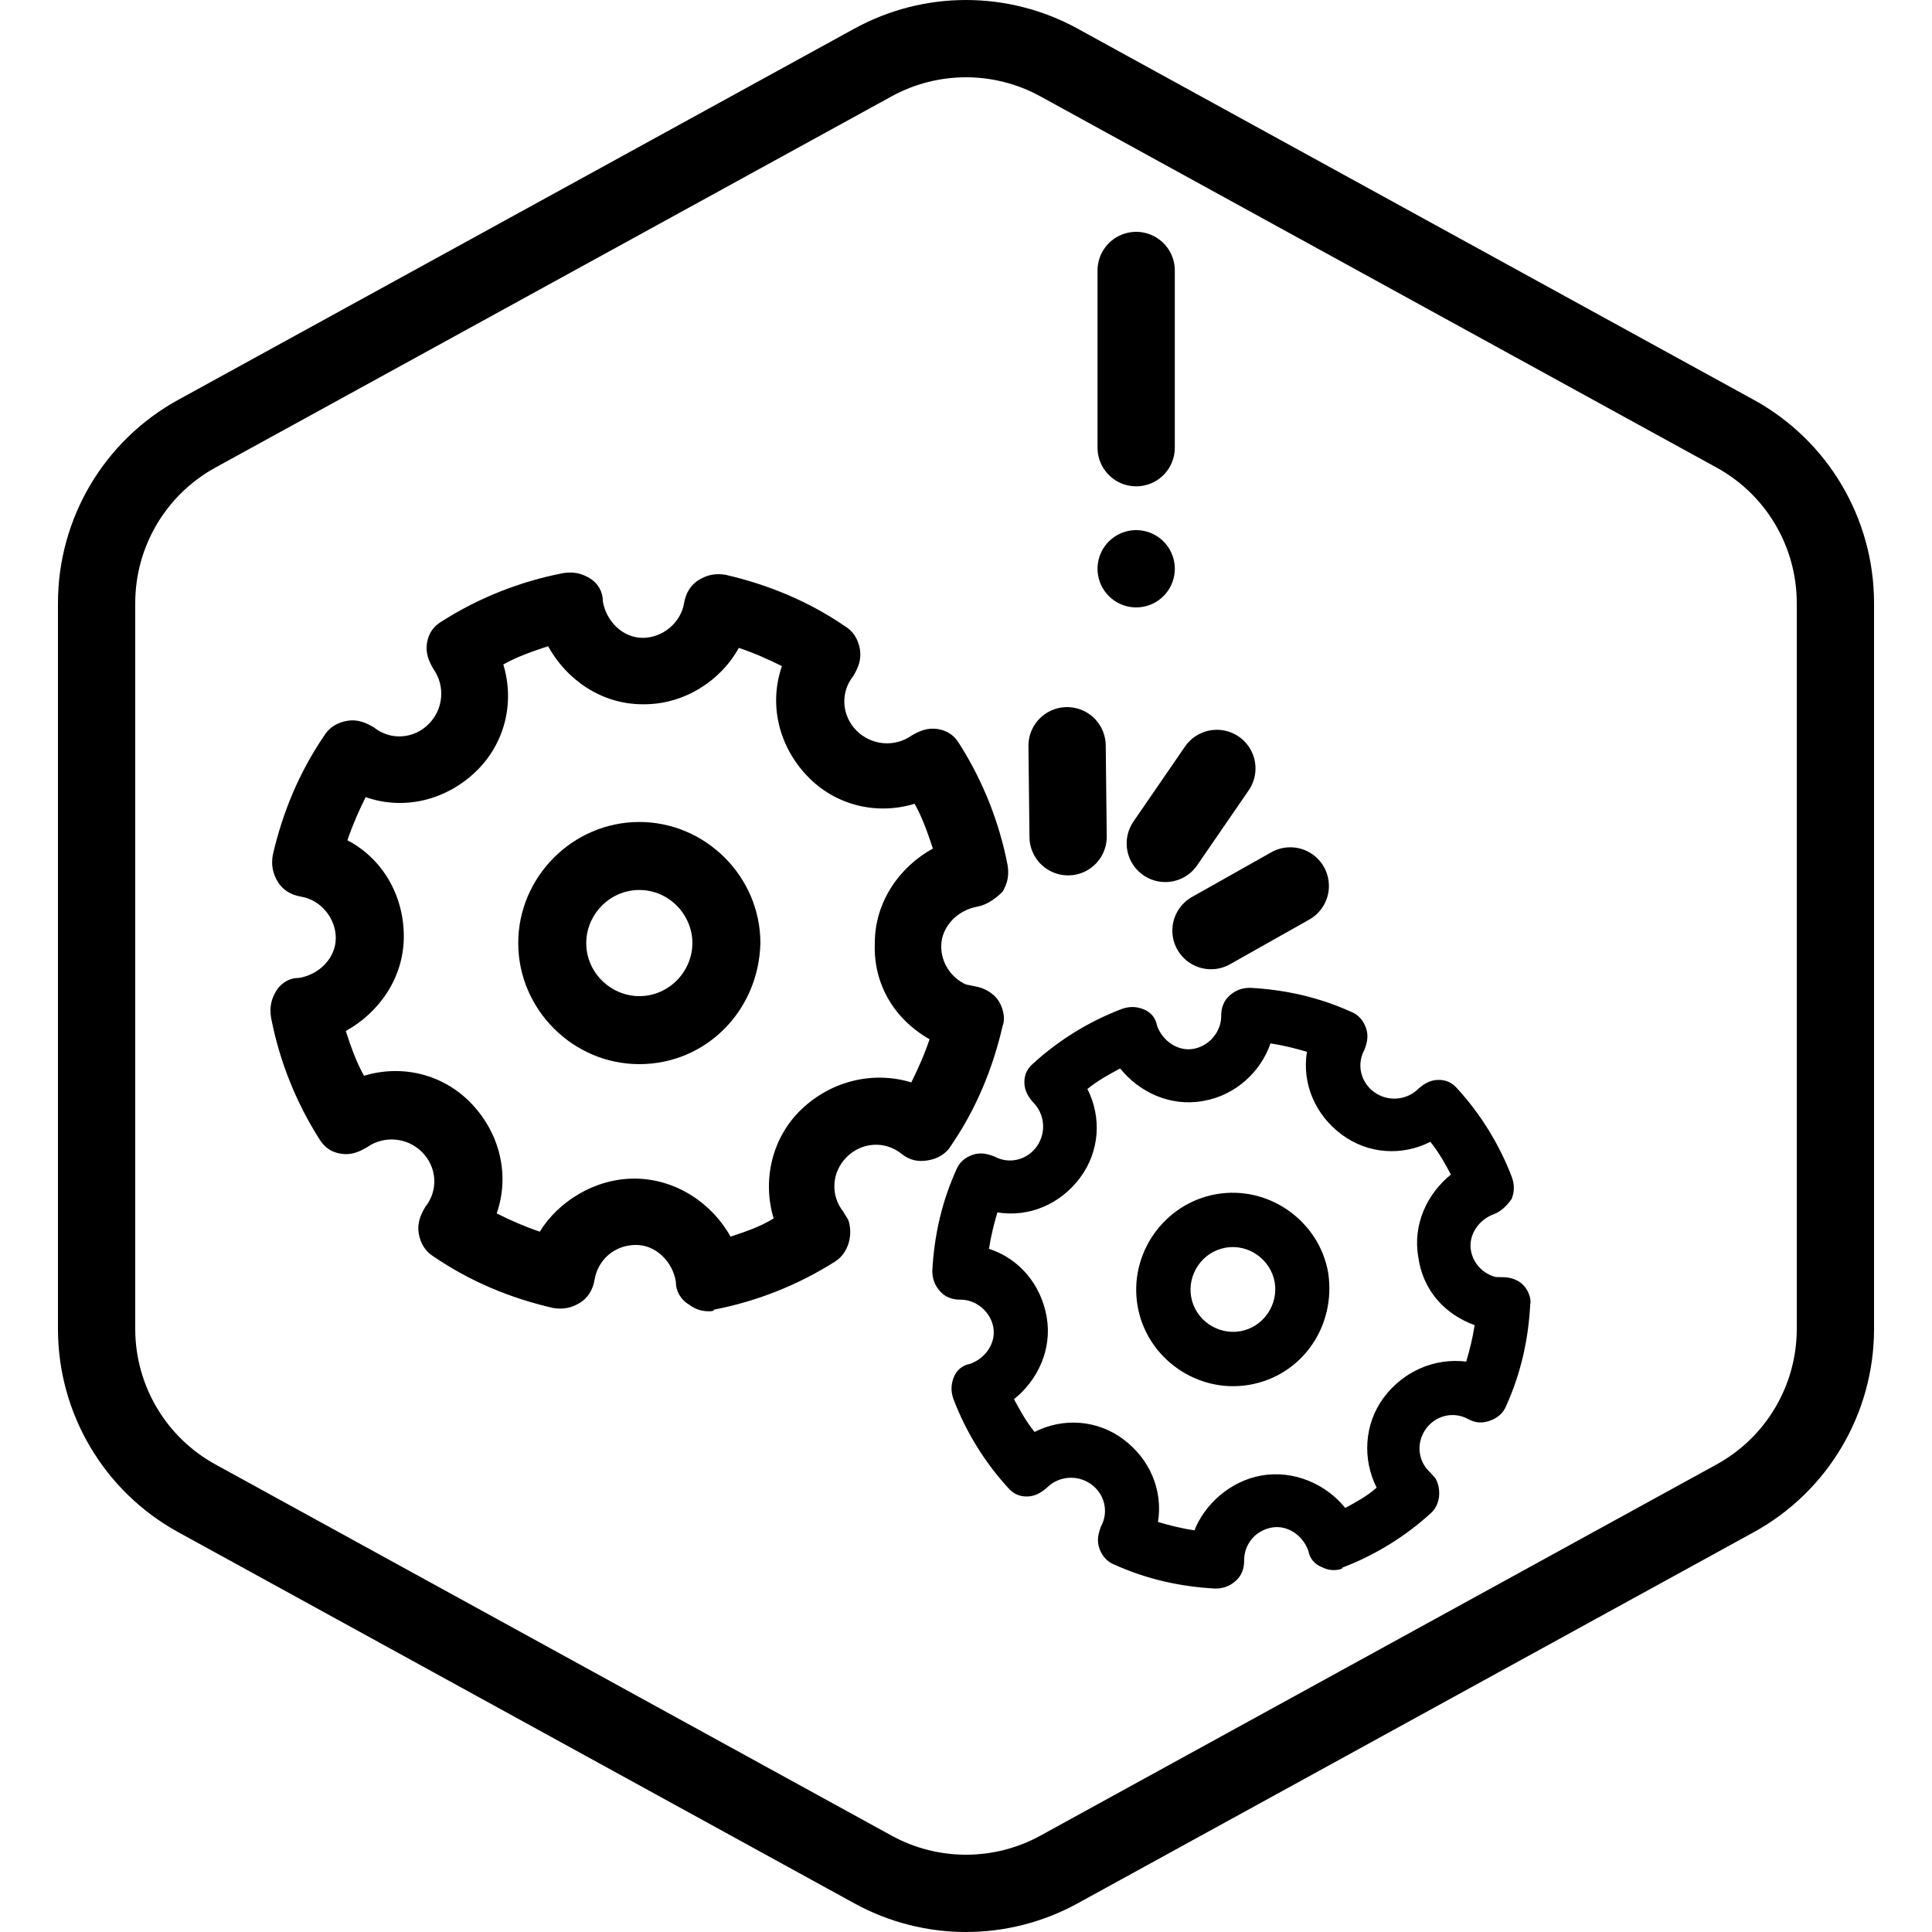
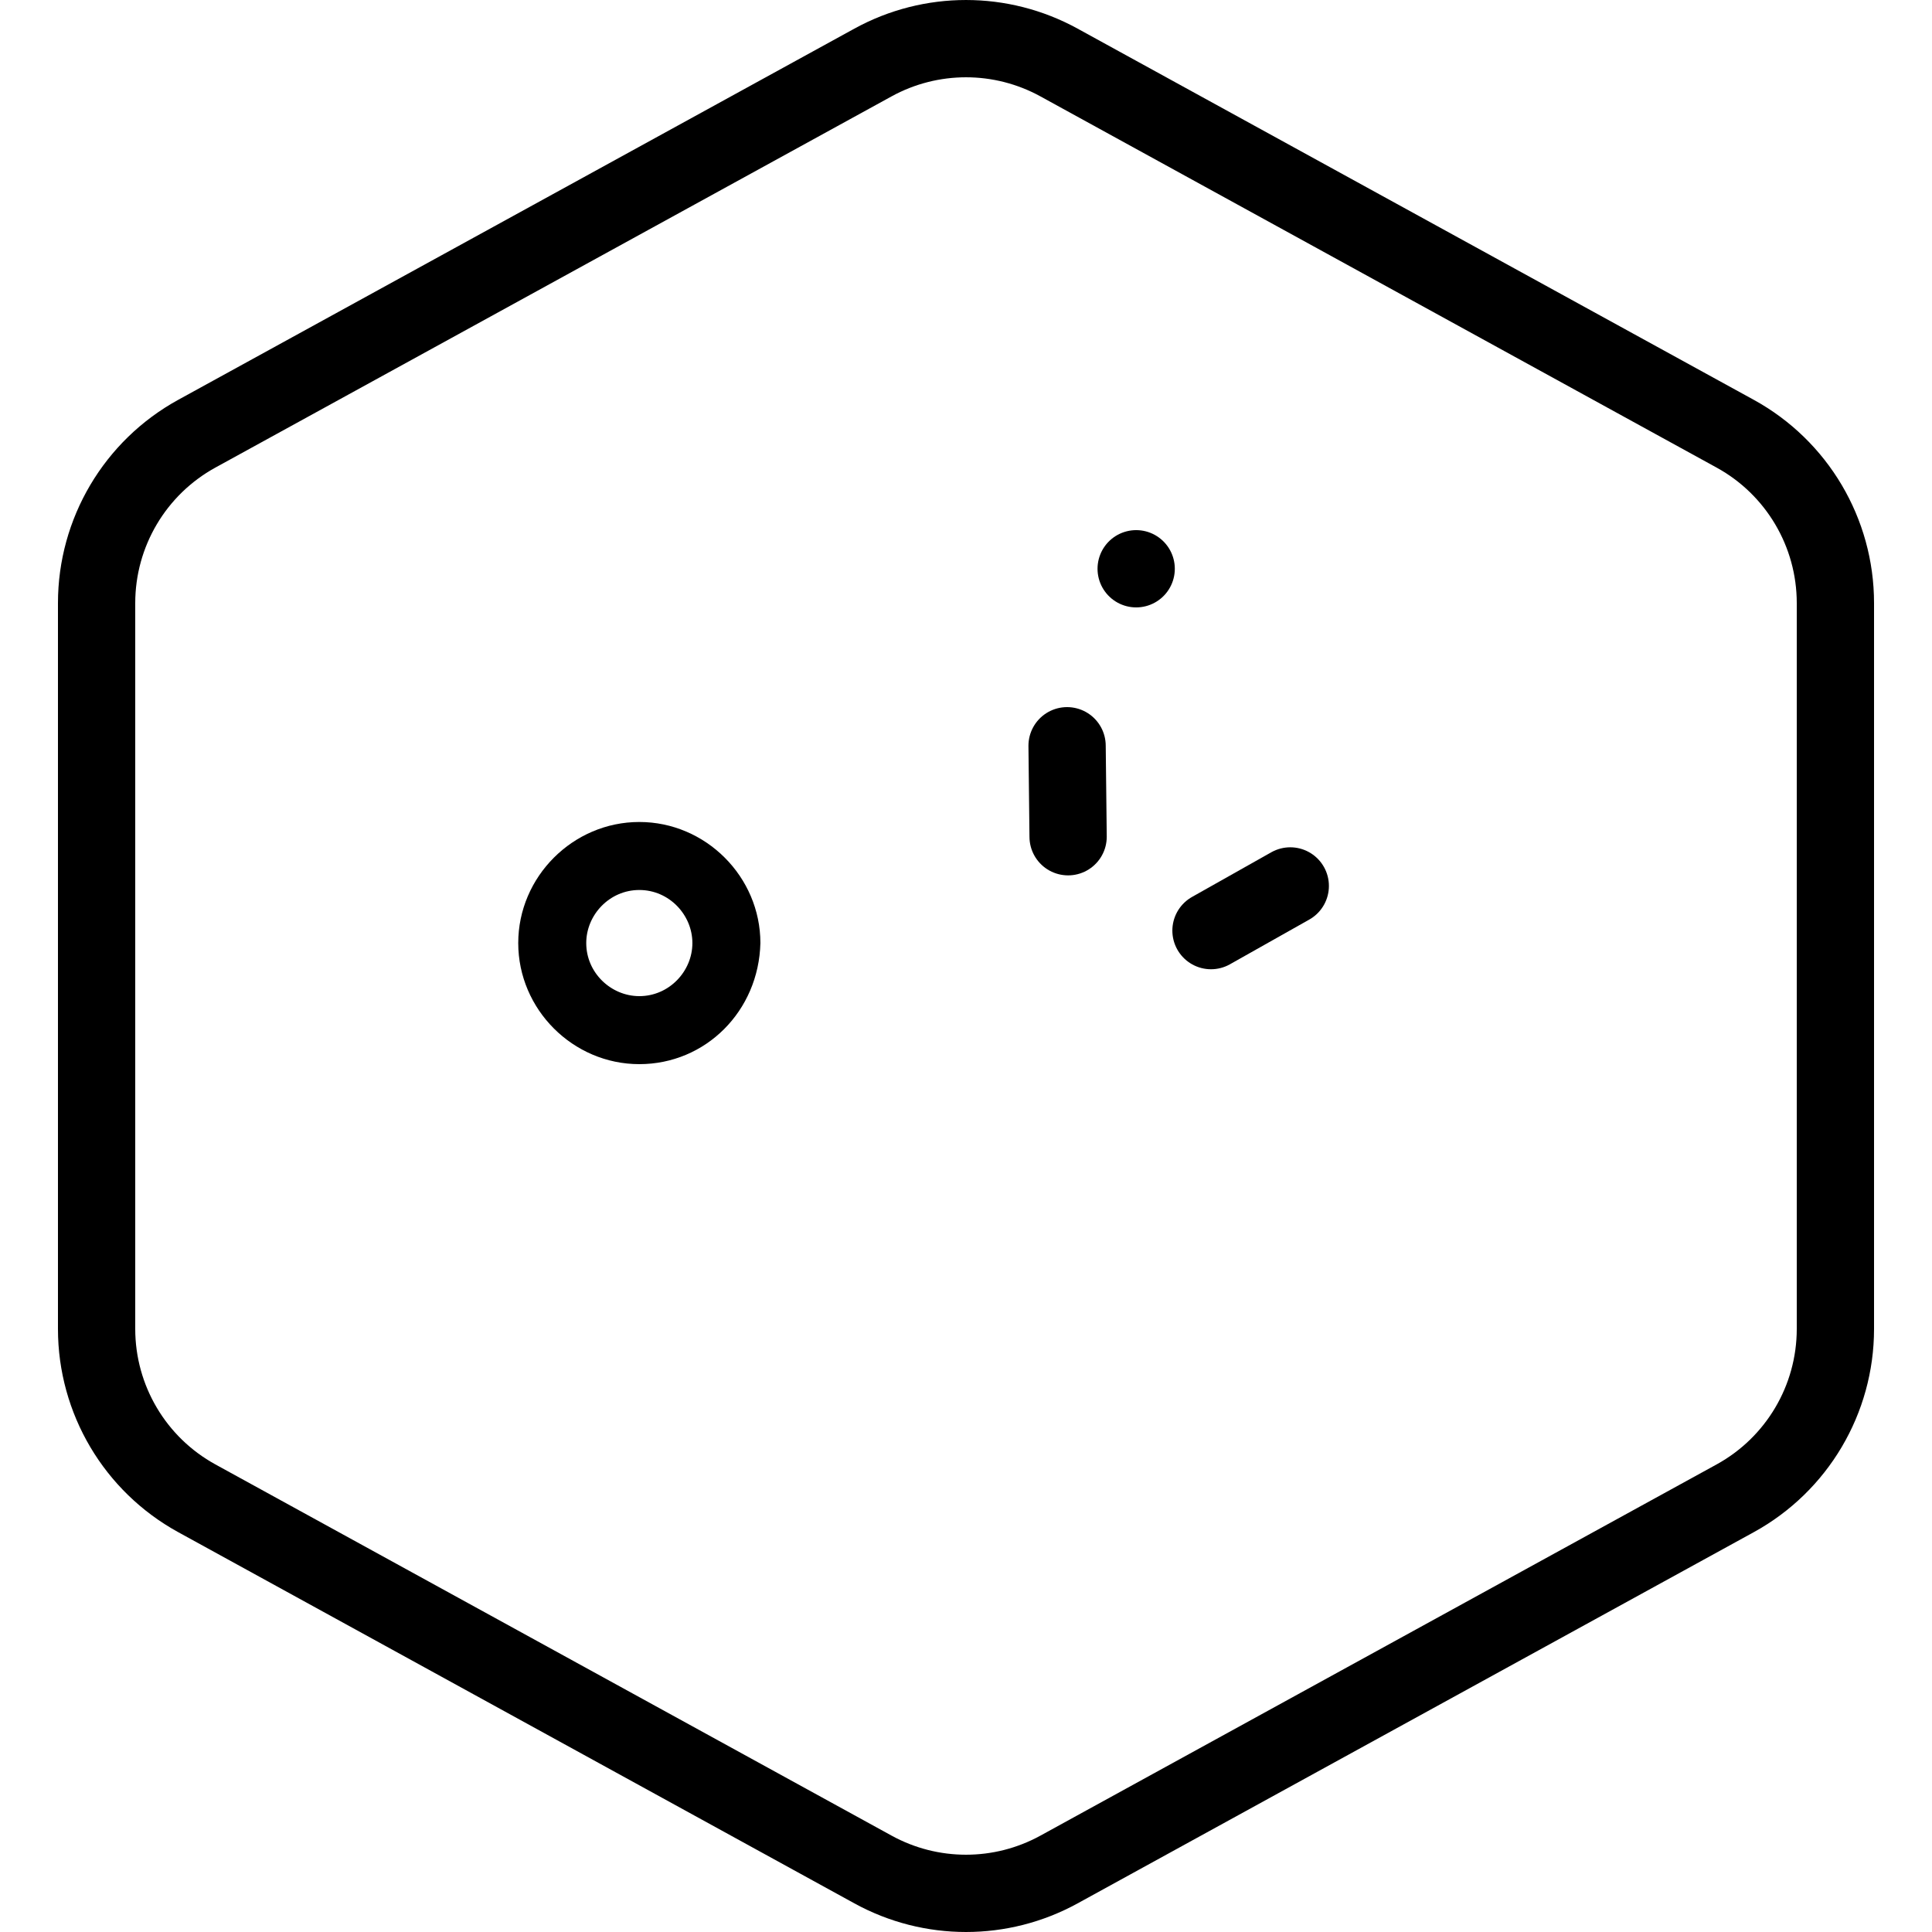
<svg xmlns="http://www.w3.org/2000/svg" version="1.1" id="Icon" x="0px" y="0px" viewBox="0 0 100 100" xml:space="preserve">
  <g id="Default">
    <path fill="none" stroke="#000000" stroke-width="4" stroke-linecap="round" stroke-linejoin="round" d="M95,68.786V31.214   c0-3.65-1.988-7.01-5.188-8.766l-35-19.214c-2.997-1.645-6.627-1.645-9.625,0l-35,19.214C6.988,24.205,5,27.564,5,31.214v37.572   c0,3.65,1.988,7.01,5.188,8.766l35,19.214c2.997,1.645,6.627,1.645,9.625,0l35-19.214C93.012,75.795,95,72.436,95,68.786z" />
  </g>
  <g>
-     <path d="M36.697,67.872c-0.343,0-0.687-0.086-1.03-0.343c-0.429-0.258-0.687-0.687-0.687-1.202c-0.172-1.03-1.03-1.889-2.06-1.889   c-1.116,0-1.975,0.773-2.146,1.803c-0.086,0.515-0.343,0.944-0.773,1.202s-0.859,0.343-1.374,0.258   c-2.232-0.515-4.293-1.374-6.181-2.661c-0.429-0.258-0.687-0.687-0.773-1.202c-0.086-0.515,0.086-0.944,0.343-1.374   c0.687-0.859,0.601-2.06-0.172-2.833c-0.773-0.773-1.975-0.859-2.833-0.258c-0.429,0.258-0.859,0.429-1.374,0.343   c-0.515-0.086-0.859-0.343-1.116-0.773c-1.202-1.889-2.06-4.035-2.49-6.267c-0.086-0.515,0-0.944,0.258-1.374   s0.687-0.687,1.202-0.687c1.03-0.172,1.889-1.03,1.889-2.06s-0.773-1.975-1.803-2.146c-0.515-0.086-0.944-0.343-1.202-0.773   c-0.258-0.429-0.343-0.859-0.258-1.374c0.515-2.232,1.374-4.293,2.661-6.181c0.258-0.429,0.687-0.687,1.202-0.773   c0.515-0.086,0.944,0.086,1.374,0.343c0.859,0.687,2.06,0.601,2.833-0.172c0.773-0.773,0.859-1.975,0.258-2.833   c-0.258-0.429-0.429-0.859-0.343-1.374c0.086-0.515,0.343-0.859,0.773-1.116c1.889-1.202,4.035-2.06,6.267-2.49   c0.515-0.086,0.944,0,1.374,0.258c0.429,0.258,0.687,0.687,0.687,1.202c0.172,1.03,1.03,1.889,2.06,1.889l0,0   c1.03,0,1.975-0.773,2.146-1.803c0.086-0.515,0.343-0.944,0.773-1.202c0.429-0.258,0.859-0.343,1.374-0.258   c2.232,0.515,4.293,1.374,6.181,2.661c0.429,0.258,0.687,0.687,0.773,1.202c0.086,0.515-0.086,0.944-0.343,1.374   c-0.687,0.859-0.601,2.06,0.172,2.833c0.773,0.773,1.975,0.859,2.833,0.258c0.429-0.258,0.859-0.429,1.374-0.343   c0.515,0.086,0.859,0.343,1.116,0.773c1.202,1.889,2.06,4.035,2.49,6.267c0.086,0.515,0,0.944-0.258,1.374   c-0.429,0.429-0.859,0.687-1.288,0.773c-1.03,0.172-1.889,1.03-1.889,2.06c0,0.859,0.515,1.631,1.288,1.975l0.429,0.086   c0.515,0.086,0.944,0.343,1.202,0.687c0.258,0.343,0.429,0.944,0.258,1.374c-0.515,2.232-1.374,4.293-2.661,6.181   c-0.258,0.429-0.687,0.687-1.202,0.773c-0.515,0.086-0.944,0-1.374-0.343c-0.859-0.687-2.06-0.601-2.833,0.172   c-0.773,0.773-0.859,1.975-0.172,2.833c0.086,0.172,0.172,0.258,0.258,0.429c0.258,0.773,0,1.717-0.687,2.146   c-1.889,1.202-4.035,2.06-6.267,2.49C36.954,67.872,36.783,67.872,36.697,67.872z M32.833,61.004   C32.919,61.004,32.919,61.004,32.833,61.004c2.146,0,4.035,1.288,4.979,3.005c0.773-0.258,1.545-0.515,2.232-0.944   c-0.601-1.975-0.086-4.207,1.459-5.666c1.545-1.459,3.692-1.975,5.666-1.374c0.343-0.687,0.687-1.459,0.944-2.232   c-1.803-1.03-2.919-2.833-2.833-4.979c0-2.146,1.288-3.949,3.005-4.893c-0.258-0.773-0.515-1.545-0.944-2.318   c-1.975,0.601-4.121,0.086-5.58-1.459c-1.459-1.545-1.975-3.692-1.288-5.666c-0.687-0.343-1.459-0.687-2.232-0.944   c-0.944,1.717-2.833,2.919-4.893,2.919c0,0,0,0-0.086,0c-2.146,0-3.949-1.288-4.893-3.005c-0.773,0.258-1.545,0.515-2.318,0.944   c0.601,1.975,0.086,4.121-1.459,5.58c-1.545,1.459-3.692,1.975-5.666,1.288c-0.343,0.687-0.687,1.459-0.944,2.232   c1.803,0.944,2.919,2.833,2.919,4.979c0,2.146-1.288,3.949-3.005,4.893c0.258,0.773,0.515,1.545,0.944,2.318   c1.975-0.601,4.121-0.086,5.58,1.459c1.459,1.545,1.975,3.692,1.288,5.666c0.687,0.343,1.459,0.687,2.232,0.944   C28.884,62.205,30.773,61.004,32.833,61.004z" />
    <path d="M33.091,55.08c-3.434,0-6.267-2.833-6.267-6.267s2.833-6.267,6.267-6.267s6.267,2.833,6.267,6.267   C39.272,52.333,36.525,55.08,33.091,55.08z M33.091,46.066c-1.545,0-2.747,1.288-2.747,2.747c0,1.545,1.288,2.747,2.747,2.747   c1.545,0,2.747-1.288,2.747-2.747C35.838,47.353,34.636,46.066,33.091,46.066z" />
  </g>
  <g>
-     <path d="M69.283,81.245c-0.27,0.047-0.552,0.027-0.858-0.128c-0.373-0.143-0.635-0.446-0.706-0.851   c-0.277-0.787-1.071-1.344-1.882-1.202c-0.878,0.154-1.447,0.881-1.44,1.715c0.004,0.417-0.14,0.791-0.442,1.053   s-0.628,0.389-1.046,0.392c-1.828-0.097-3.568-0.489-5.232-1.241c-0.373-0.143-0.635-0.446-0.774-0.839   c-0.139-0.394-0.063-0.755,0.081-1.128c0.422-0.77,0.189-1.705-0.526-2.206c-0.715-0.501-1.673-0.403-2.265,0.188   c-0.302,0.262-0.616,0.456-1.034,0.46c-0.417,0.004-0.723-0.152-0.985-0.454c-1.207-1.321-2.179-2.891-2.824-4.589   c-0.139-0.394-0.13-0.743,0.013-1.117c0.143-0.373,0.446-0.635,0.851-0.706c0.787-0.277,1.344-1.071,1.202-1.882   s-0.881-1.447-1.715-1.44c-0.417,0.004-0.791-0.14-1.053-0.442c-0.262-0.302-0.389-0.628-0.392-1.046   c0.097-1.828,0.489-3.568,1.241-5.232c0.143-0.373,0.446-0.635,0.839-0.774c0.394-0.139,0.755-0.063,1.128,0.081   c0.77,0.422,1.705,0.189,2.206-0.526c0.501-0.715,0.403-1.673-0.188-2.265c-0.262-0.302-0.456-0.616-0.46-1.034   c-0.004-0.417,0.152-0.723,0.454-0.985c1.321-1.207,2.891-2.179,4.589-2.824c0.394-0.139,0.743-0.13,1.117,0.013   c0.373,0.143,0.635,0.446,0.706,0.851c0.277,0.787,1.071,1.344,1.882,1.202l0,0c0.811-0.142,1.447-0.881,1.44-1.715   c-0.004-0.417,0.14-0.791,0.442-1.053c0.302-0.262,0.628-0.389,1.046-0.392c1.828,0.097,3.568,0.489,5.232,1.241   c0.373,0.143,0.635,0.446,0.774,0.839s0.063,0.755-0.081,1.128c-0.422,0.77-0.189,1.705,0.526,2.206   c0.715,0.501,1.673,0.403,2.265-0.188c0.302-0.262,0.616-0.456,1.034-0.46c0.417-0.004,0.723,0.152,0.985,0.454   c1.207,1.321,2.179,2.891,2.824,4.589c0.139,0.394,0.13,0.743-0.013,1.117c-0.279,0.397-0.581,0.659-0.907,0.786   c-0.787,0.277-1.344,1.071-1.202,1.882c0.118,0.676,0.631,1.213,1.286,1.376l0.35,0.008c0.417-0.004,0.791,0.14,1.041,0.375   s0.468,0.684,0.392,1.046c-0.097,1.828-0.489,3.568-1.241,5.232c-0.143,0.373-0.446,0.635-0.839,0.774   c-0.394,0.139-0.743,0.13-1.128-0.081c-0.77-0.422-1.705-0.189-2.206,0.526c-0.501,0.715-0.403,1.673,0.256,2.253   c0.091,0.123,0.171,0.179,0.262,0.302c0.309,0.573,0.237,1.351-0.244,1.784c-1.321,1.207-2.891,2.179-4.589,2.824   C69.486,81.21,69.351,81.233,69.283,81.245z M65.295,76.373C65.363,76.361,65.363,76.361,65.295,76.373   c1.689-0.296,3.353,0.457,4.334,1.678c0.573-0.309,1.145-0.619,1.626-1.051c-0.745-1.471-0.648-3.299,0.367-4.661   c1.015-1.362,2.633-2.064,4.27-1.863c0.175-0.588,0.339-1.243,0.435-1.887c-1.561-0.562-2.688-1.827-2.917-3.528   c-0.296-1.689,0.468-3.286,1.689-4.266c-0.309-0.573-0.619-1.145-1.063-1.694c-1.471,0.745-3.231,0.636-4.593-0.378   s-2.064-2.633-1.796-4.282c-0.588-0.175-1.243-0.339-1.887-0.435c-0.506,1.482-1.827,2.688-3.448,2.973c0,0,0,0-0.068,0.012   c-1.689,0.296-3.286-0.468-4.266-1.689c-0.573,0.309-1.145,0.619-1.694,1.063c0.745,1.471,0.636,3.231-0.378,4.593   s-2.633,2.064-4.282,1.796c-0.175,0.588-0.339,1.243-0.435,1.887c1.549,0.494,2.688,1.827,2.985,3.516s-0.468,3.286-1.689,4.266   c0.309,0.573,0.619,1.145,1.063,1.694c1.471-0.745,3.231-0.636,4.593,0.378s2.064,2.633,1.796,4.282   c0.588,0.175,1.243,0.339,1.887,0.435C62.353,77.864,63.673,76.657,65.295,76.373z" />
-     <path d="M64.68,71.675c-2.703,0.474-5.323-1.365-5.797-4.067c-0.474-2.703,1.365-5.323,4.067-5.797s5.323,1.365,5.797,4.067   C69.166,68.66,67.383,71.201,64.68,71.675z M63.436,64.581c-1.216,0.213-1.984,1.393-1.783,2.541   c0.213,1.216,1.393,1.984,2.541,1.783c1.216-0.213,1.984-1.393,1.783-2.541C65.776,65.215,64.652,64.368,63.436,64.581z" />
-   </g>
+     </g>
  <line fill="none" stroke="#000000" stroke-width="4" stroke-linecap="round" stroke-linejoin="round" stroke-miterlimit="10" x1="55.285" y1="43.309" x2="55.232" y2="38.6" />
  <line fill="none" stroke="#000000" stroke-width="4" stroke-linecap="round" stroke-linejoin="round" stroke-miterlimit="10" x1="62.681" y1="48.168" x2="66.784" y2="45.856" />
-   <line fill="none" stroke="#000000" stroke-width="4" stroke-linecap="round" stroke-linejoin="round" stroke-miterlimit="10" x1="60.316" y1="43.655" x2="62.984" y2="39.774" />
  <g>
-     <line fill="none" stroke="#000000" stroke-width="4" stroke-linecap="round" stroke-linejoin="round" stroke-miterlimit="10" x1="58.808" y1="14" x2="58.808" y2="23.172" />
    <line fill="none" stroke="#000000" stroke-width="4" stroke-linecap="round" stroke-linejoin="round" stroke-miterlimit="10" x1="58.808" y1="29.439" x2="58.808" y2="29.439" />
  </g>
</svg>